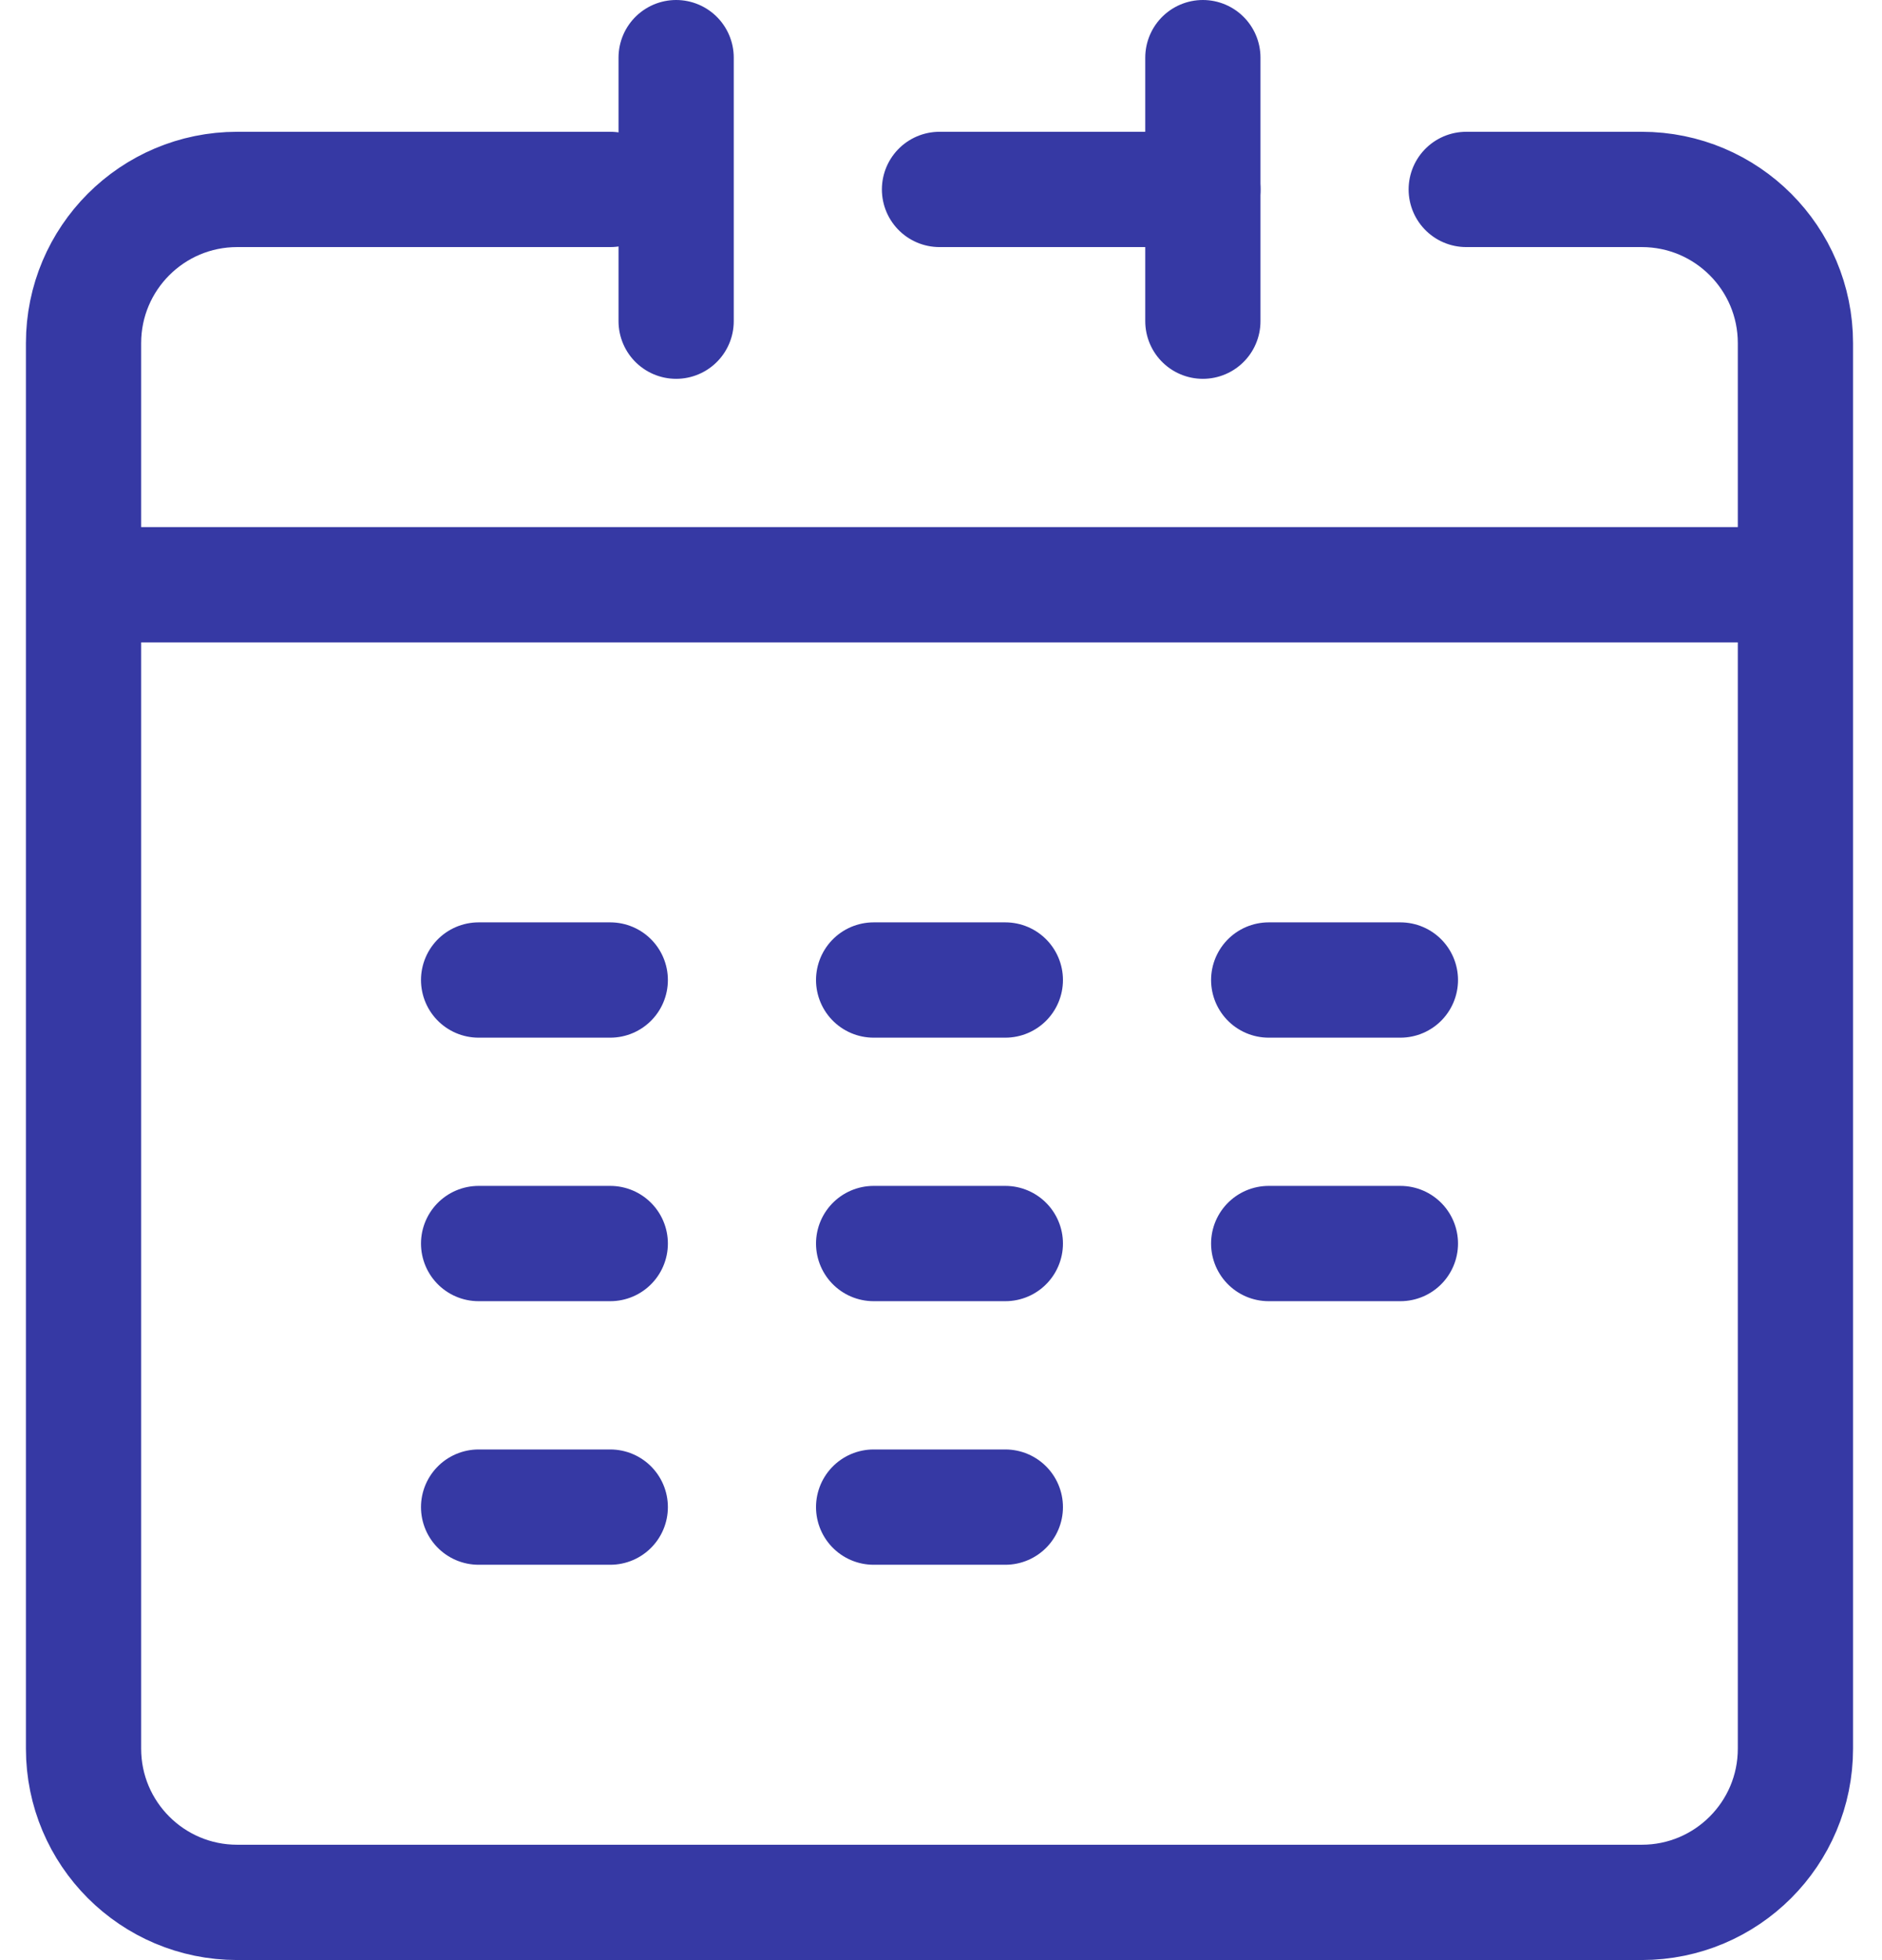
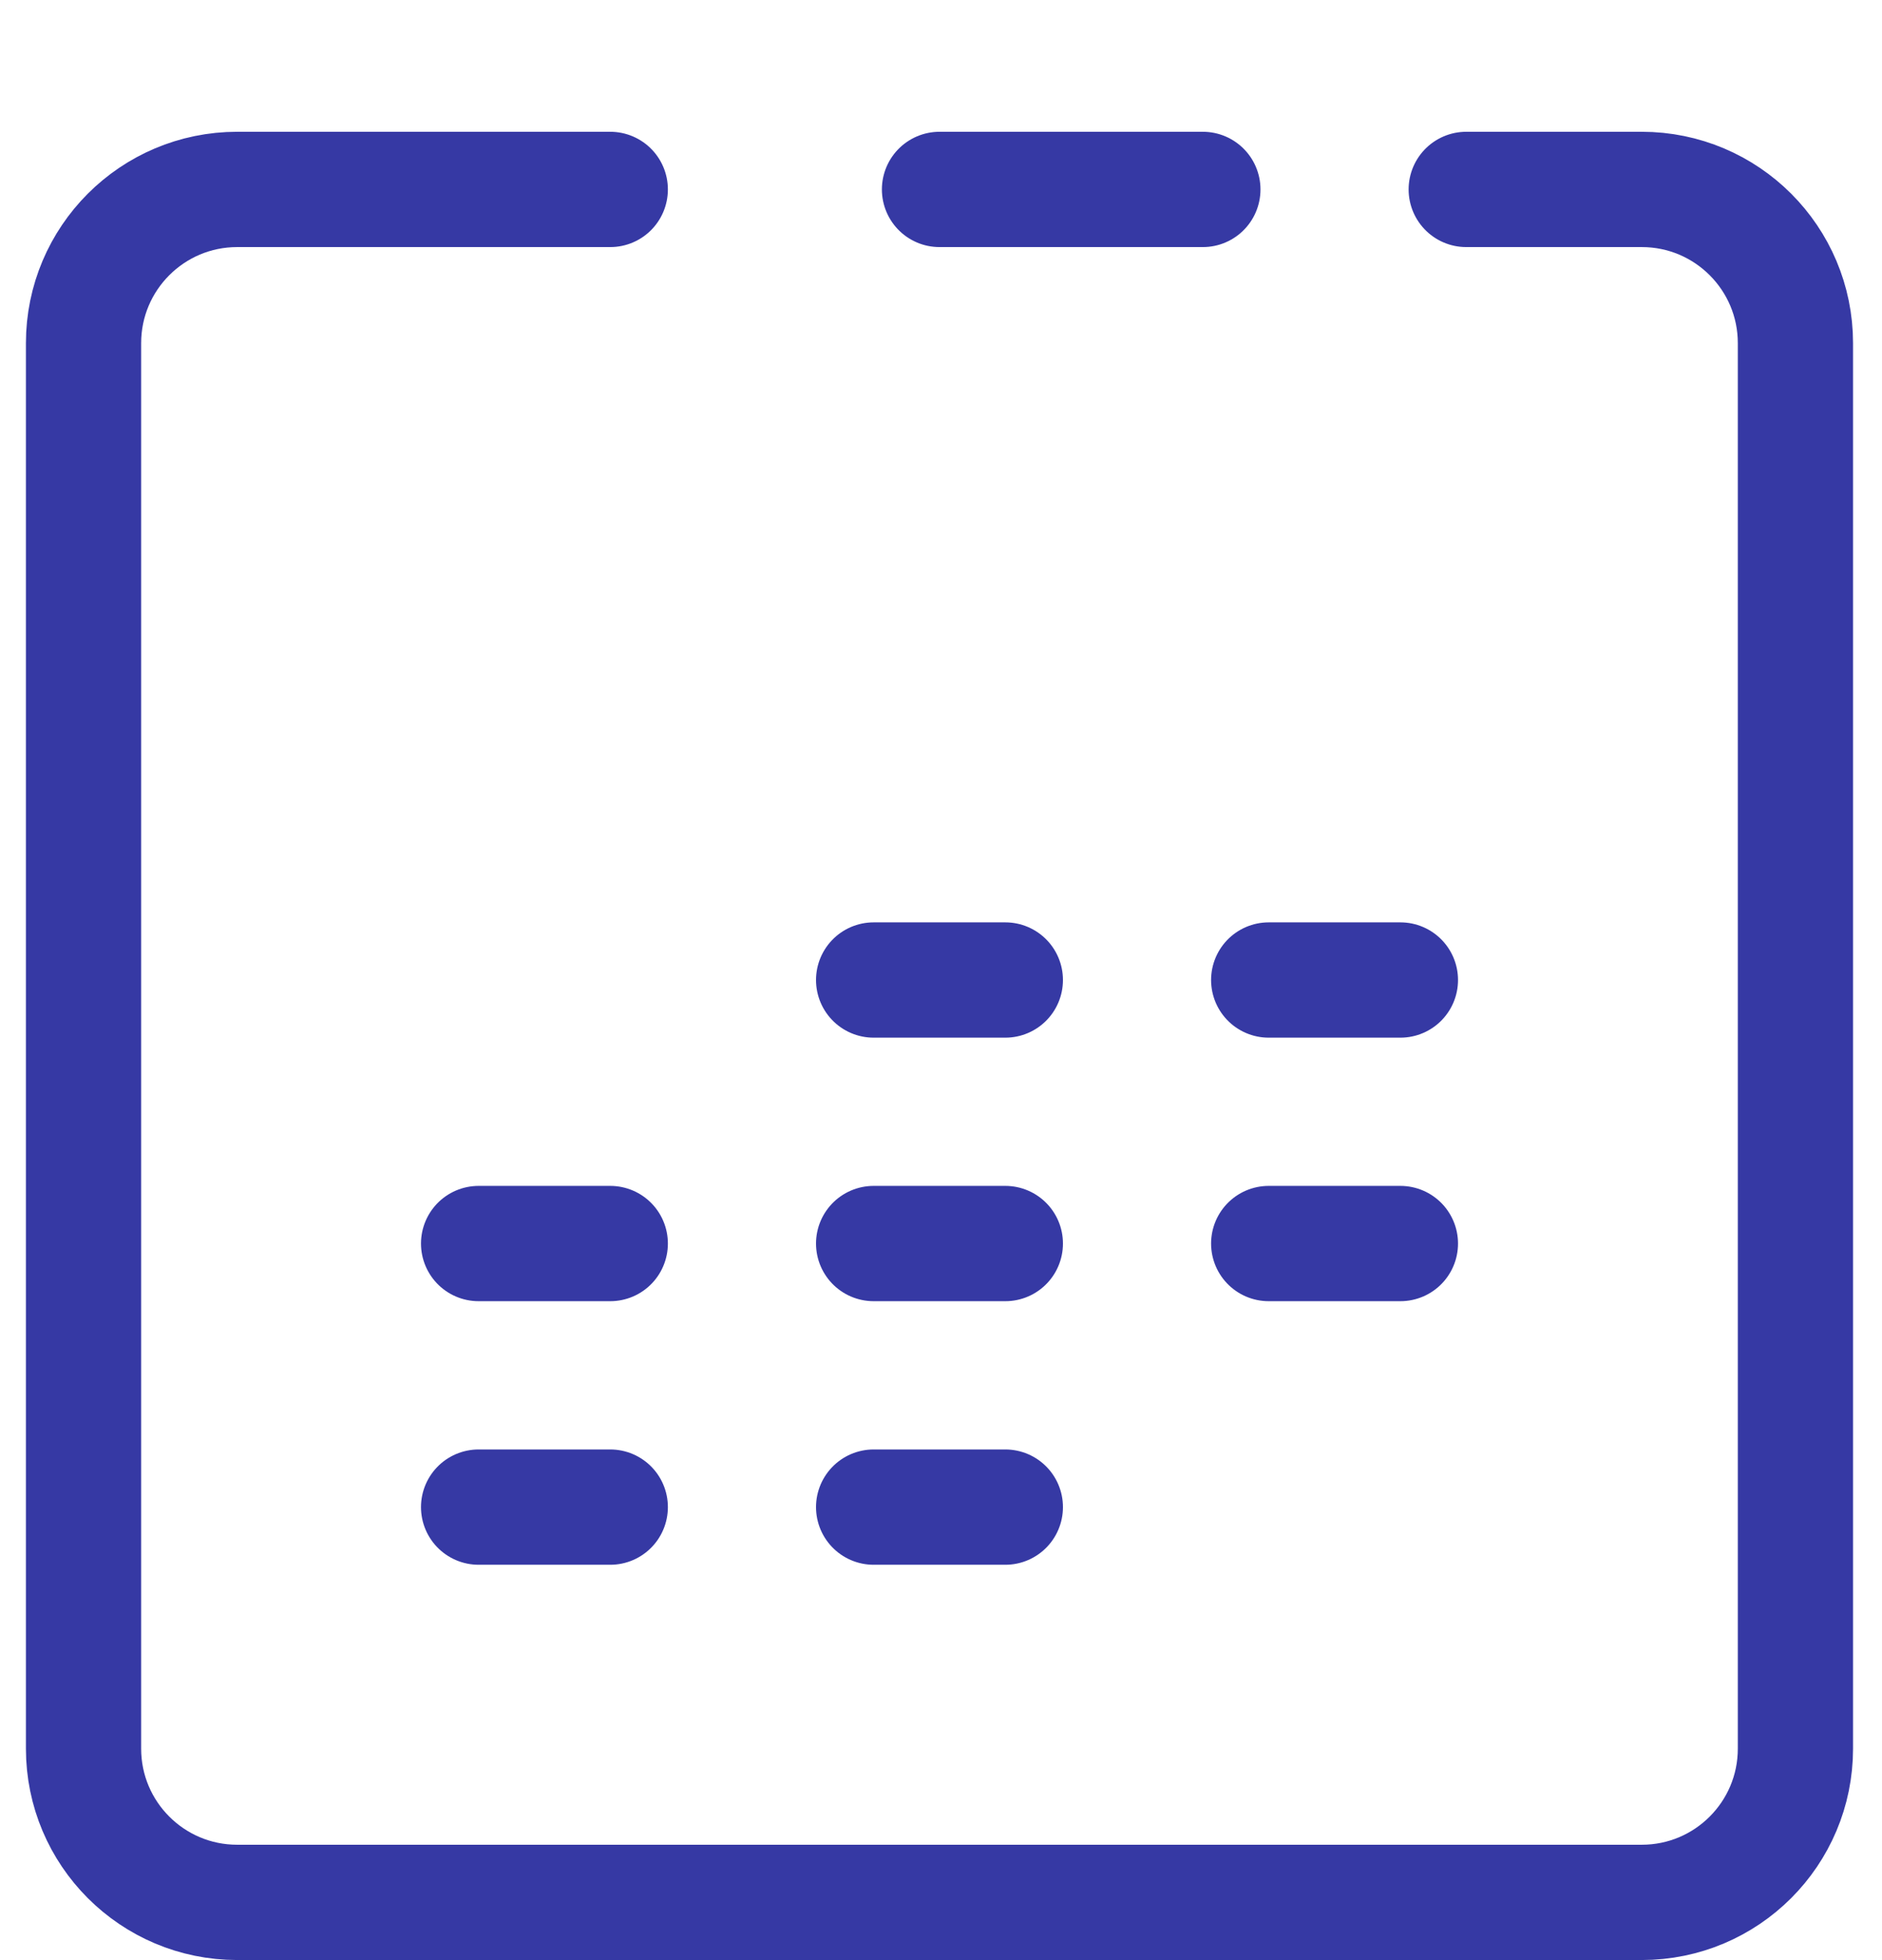
<svg xmlns="http://www.w3.org/2000/svg" width="49" height="51" viewBox="0 0 49 51" fill="none">
  <path d="M15.889 4.929H6.175C3.966 4.929 2.175 6.72 2.175 8.929V45.5C2.175 47.709 3.966 49.5 6.175 49.5H42.746C44.956 49.5 46.746 47.709 46.746 45.5V8.929C46.746 6.72 44.956 4.929 42.746 4.929H38.175" stroke="#3639A4" stroke-width="3" stroke-linecap="round" stroke-linejoin="round" />
-   <path d="M12.461 25.5H15.889" stroke="#3639A4" stroke-width="3" stroke-linecap="round" />
  <path d="M22.746 25.5H26.175" stroke="#3639A4" stroke-width="3" stroke-linecap="round" />
  <path d="M33.032 25.5H36.461" stroke="#3639A4" stroke-width="3" stroke-linecap="round" />
  <path d="M12.461 32.357H15.889" stroke="#3639A4" stroke-width="3" stroke-linecap="round" />
  <path d="M22.746 32.357H26.175" stroke="#3639A4" stroke-width="3" stroke-linecap="round" />
  <path d="M33.032 32.357H36.461" stroke="#3639A4" stroke-width="3" stroke-linecap="round" />
  <path d="M12.461 39.215H15.889" stroke="#3639A4" stroke-width="3" stroke-linecap="round" />
  <path d="M22.746 39.215H26.175" stroke="#3639A4" stroke-width="3" stroke-linecap="round" />
  <path d="M24.461 4.929H31.318" stroke="#3639A4" stroke-width="3" stroke-linecap="round" />
-   <path d="M17.604 1.5V8.357" stroke="#3639A4" stroke-width="3" stroke-linecap="round" />
-   <path d="M31.318 1.5V8.357" stroke="#3639A4" stroke-width="3" stroke-linecap="round" />
-   <path d="M2.175 15.215H46.746" stroke="#3639A4" stroke-width="3" />
</svg>